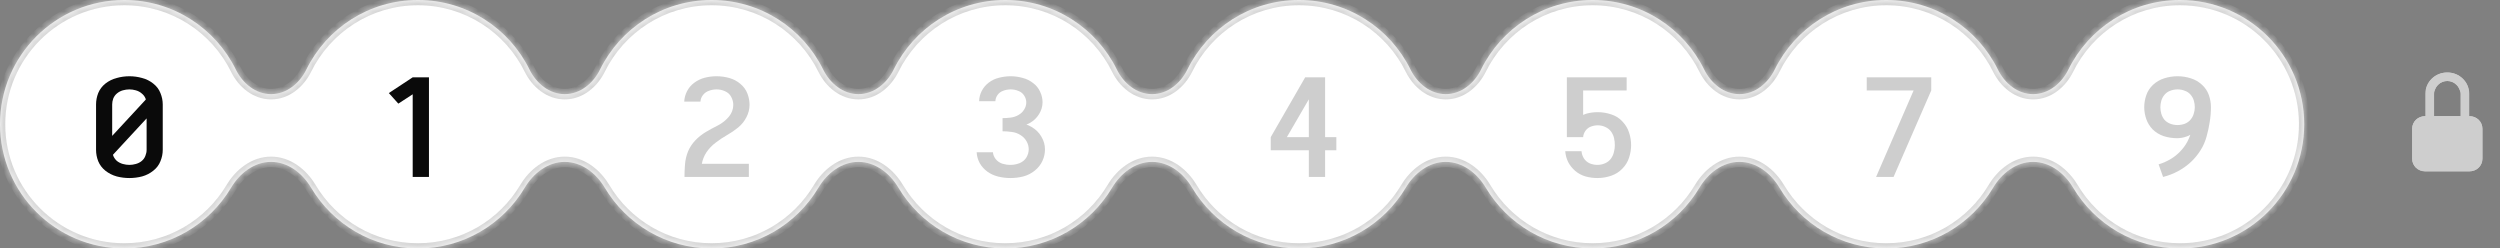
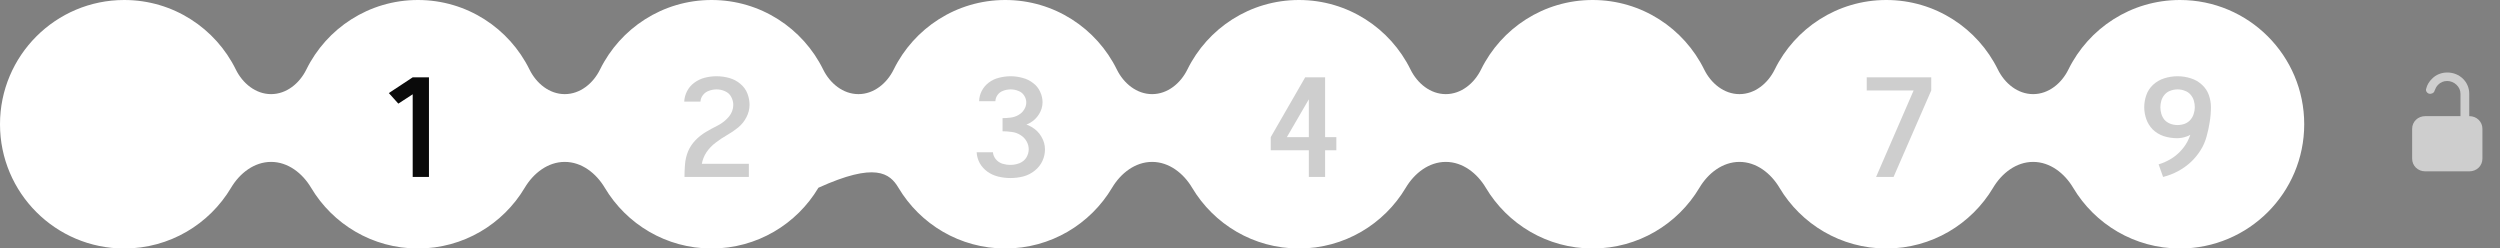
<svg xmlns="http://www.w3.org/2000/svg" width="332" height="33" viewBox="0 0 332 33" fill="none">
  <rect x="0" y="0" width="332" height="33" fill="#808080" stroke="none" />
  <mask id="path-1-inside-1_187_116" fill="white">
-     <path fill-rule="evenodd" clip-rule="evenodd" d="M36 12.5C33.95 12.5 32.22 11.069 31.316 9.23C28.628 3.763 23.004 -1.24496e-05 16.5 -1.21653e-05C7.387 -1.1767e-05 -1.11957e-06 7.387 -7.21238e-07 16.5C-3.2291e-07 25.613 7.387 33 16.5 33C22.532 33 27.808 29.763 30.686 24.932C31.835 23.003 33.754 21.5 36 21.5C38.246 21.5 40.165 23.003 41.314 24.932C44.192 29.763 49.468 33 55.5 33C61.532 33 66.808 29.763 69.686 24.932C70.835 23.003 72.754 21.5 75 21.5C77.246 21.5 79.165 23.003 80.314 24.932C83.192 29.763 88.468 33 94.5 33C100.532 33 105.808 29.763 108.686 24.932C109.835 23.003 111.754 21.5 114 21.5C116.246 21.5 118.165 23.003 119.314 24.932C122.192 29.763 127.468 33 133.5 33C139.532 33 144.808 29.763 147.686 24.932C148.835 23.003 150.754 21.5 153 21.5C155.246 21.5 157.165 23.003 158.314 24.932C161.192 29.763 166.468 33 172.5 33C178.532 33 183.808 29.763 186.686 24.932C187.835 23.003 189.754 21.5 192 21.5C194.246 21.5 196.165 23.003 197.314 24.932C200.192 29.763 205.468 33 211.5 33C217.532 33 222.808 29.763 225.686 24.932C226.835 23.003 228.754 21.5 231 21.5C233.246 21.5 235.165 23.003 236.314 24.932C239.192 29.763 244.468 33 250.5 33C256.532 33 261.808 29.763 264.686 24.932C265.835 23.003 267.754 21.5 270 21.5C272.246 21.5 274.165 23.003 275.314 24.932C278.192 29.763 283.468 33 289.5 33C298.613 33 306 25.613 306 16.5C306 7.387 298.613 -1.30528e-05 289.5 -1.26544e-05C282.996 -1.23702e-05 277.372 3.763 274.684 9.23C273.78 11.069 272.05 12.5 270 12.5C267.95 12.5 266.22 11.069 265.316 9.23C262.628 3.763 257.004 -1.1234e-05 250.5 -1.09497e-05C243.996 -1.06654e-05 238.372 3.763 235.684 9.23C234.78 11.069 233.05 12.5 231 12.5C228.95 12.5 227.22 11.069 226.316 9.23C223.628 3.763 218.004 -1.33439e-05 211.5 -1.30597e-05C204.996 -1.27754e-05 199.372 3.763 196.684 9.23C195.78 11.069 194.05 12.5 192 12.5C189.95 12.5 188.22 11.069 187.316 9.23C184.628 3.763 179.004 -1.16392e-05 172.5 -1.13549e-05C165.996 -1.10706e-05 160.372 3.763 157.684 9.23C156.78 11.069 155.05 12.5 153 12.5C150.95 12.5 149.22 11.069 148.316 9.23C145.628 3.763 140.004 -1.37491e-05 133.5 -1.34649e-05C126.996 -1.31806e-05 121.372 3.763 118.684 9.23C117.78 11.069 116.05 12.5 114 12.5C111.95 12.5 110.22 11.069 109.316 9.23C106.628 3.763 101.004 -1.20444e-05 94.5 -1.17601e-05C87.996 -1.14758e-05 82.372 3.763 79.684 9.23C78.78 11.069 77.05 12.5 75 12.5C72.95 12.5 71.22 11.069 70.316 9.23C67.628 3.763 62.004 -1.41544e-05 55.5 -1.38701e-05C48.996 -1.35858e-05 43.372 3.763 40.684 9.23C39.78 11.069 38.05 12.5 36 12.5Z" />
-   </mask>
-   <path fill-rule="evenodd" clip-rule="evenodd" d="M36 12.5C33.95 12.5 32.22 11.069 31.316 9.23C28.628 3.763 23.004 -1.24496e-05 16.5 -1.21653e-05C7.387 -1.1767e-05 -1.11957e-06 7.387 -7.21238e-07 16.5C-3.2291e-07 25.613 7.387 33 16.5 33C22.532 33 27.808 29.763 30.686 24.932C31.835 23.003 33.754 21.5 36 21.5C38.246 21.5 40.165 23.003 41.314 24.932C44.192 29.763 49.468 33 55.5 33C61.532 33 66.808 29.763 69.686 24.932C70.835 23.003 72.754 21.5 75 21.5C77.246 21.5 79.165 23.003 80.314 24.932C83.192 29.763 88.468 33 94.5 33C100.532 33 105.808 29.763 108.686 24.932C109.835 23.003 111.754 21.5 114 21.5C116.246 21.5 118.165 23.003 119.314 24.932C122.192 29.763 127.468 33 133.5 33C139.532 33 144.808 29.763 147.686 24.932C148.835 23.003 150.754 21.5 153 21.5C155.246 21.5 157.165 23.003 158.314 24.932C161.192 29.763 166.468 33 172.5 33C178.532 33 183.808 29.763 186.686 24.932C187.835 23.003 189.754 21.5 192 21.5C194.246 21.5 196.165 23.003 197.314 24.932C200.192 29.763 205.468 33 211.5 33C217.532 33 222.808 29.763 225.686 24.932C226.835 23.003 228.754 21.5 231 21.5C233.246 21.5 235.165 23.003 236.314 24.932C239.192 29.763 244.468 33 250.5 33C256.532 33 261.808 29.763 264.686 24.932C265.835 23.003 267.754 21.5 270 21.5C272.246 21.5 274.165 23.003 275.314 24.932C278.192 29.763 283.468 33 289.5 33C298.613 33 306 25.613 306 16.5C306 7.387 298.613 -1.30528e-05 289.5 -1.26544e-05C282.996 -1.23702e-05 277.372 3.763 274.684 9.23C273.78 11.069 272.05 12.5 270 12.5C267.95 12.5 266.22 11.069 265.316 9.23C262.628 3.763 257.004 -1.1234e-05 250.5 -1.09497e-05C243.996 -1.06654e-05 238.372 3.763 235.684 9.23C234.78 11.069 233.05 12.5 231 12.5C228.95 12.5 227.22 11.069 226.316 9.23C223.628 3.763 218.004 -1.33439e-05 211.5 -1.30597e-05C204.996 -1.27754e-05 199.372 3.763 196.684 9.23C195.78 11.069 194.05 12.5 192 12.5C189.95 12.5 188.22 11.069 187.316 9.23C184.628 3.763 179.004 -1.16392e-05 172.5 -1.13549e-05C165.996 -1.10706e-05 160.372 3.763 157.684 9.23C156.78 11.069 155.05 12.5 153 12.5C150.95 12.5 149.22 11.069 148.316 9.23C145.628 3.763 140.004 -1.37491e-05 133.5 -1.34649e-05C126.996 -1.31806e-05 121.372 3.763 118.684 9.23C117.78 11.069 116.05 12.5 114 12.5C111.95 12.5 110.22 11.069 109.316 9.23C106.628 3.763 101.004 -1.20444e-05 94.5 -1.17601e-05C87.996 -1.14758e-05 82.372 3.763 79.684 9.23C78.78 11.069 77.05 12.5 75 12.5C72.95 12.5 71.22 11.069 70.316 9.23C67.628 3.763 62.004 -1.41544e-05 55.5 -1.38701e-05C48.996 -1.35858e-05 43.372 3.763 40.684 9.23C39.78 11.069 38.05 12.5 36 12.5Z" fill="white" />
-   <path d="M40.684 9.23L41.312 9.539L40.684 9.23ZM70.316 9.23L69.688 9.539L70.316 9.23ZM79.684 9.23L80.312 9.539L79.684 9.23ZM109.316 9.23L108.688 9.539L109.316 9.23ZM118.684 9.23L119.312 9.539L118.684 9.23ZM264.686 24.932L264.084 24.574L264.686 24.932ZM236.314 24.932L236.916 24.574L236.314 24.932ZM225.686 24.932L226.287 25.291L225.686 24.932ZM197.314 24.932L196.713 25.291L197.314 24.932ZM148.316 9.23L147.688 9.539L148.316 9.23ZM158.314 24.932L158.916 24.574L158.314 24.932ZM157.684 9.23L158.312 9.539L157.684 9.23ZM147.686 24.932L148.287 25.291L147.686 24.932ZM108.686 24.932L108.084 24.574L108.686 24.932ZM226.316 9.23L225.688 9.539L226.316 9.23ZM80.314 24.932L80.916 24.574L80.314 24.932ZM235.684 9.23L236.312 9.539L235.684 9.23ZM274.684 9.23L274.056 8.921L274.684 9.23ZM186.686 24.932L187.287 25.291L186.686 24.932ZM265.316 9.23L264.688 9.539L265.316 9.23ZM187.316 9.23L186.688 9.539L187.316 9.23ZM275.314 24.932L275.916 24.574L275.314 24.932ZM31.316 9.23L30.688 9.539L31.316 9.23ZM31.944 8.921C29.143 3.224 23.28 -0.7 16.5 -0.7L16.5 0.7C22.727 0.7 28.113 4.302 30.688 9.539L31.944 8.921ZM16.5 -0.7C7.001 -0.7 -0.7 7.001 -0.7 16.5L0.7 16.5C0.7 7.774 7.774 0.7 16.5 0.7L16.5 -0.7ZM-0.7 16.5C-0.7 25.999 7.001 33.7 16.5 33.7L16.5 32.3C7.774 32.3 0.7 25.226 0.7 16.5L-0.7 16.5ZM16.5 33.7C22.788 33.7 28.288 30.325 31.287 25.291L30.084 24.574C27.327 29.202 22.275 32.3 16.5 32.3L16.5 33.7ZM55.5 32.3C49.725 32.3 44.673 29.202 41.916 24.574L40.713 25.291C43.712 30.325 49.212 33.7 55.5 33.7L55.5 32.3ZM69.084 24.574C66.327 29.202 61.275 32.3 55.5 32.3L55.5 33.7C61.788 33.7 67.288 30.325 70.287 25.291L69.084 24.574ZM79.713 25.291C82.712 30.325 88.212 33.7 94.5 33.7L94.5 32.3C88.725 32.3 83.673 29.202 80.916 24.574L79.713 25.291ZM94.5 33.7C100.789 33.7 106.288 30.325 109.287 25.291L108.084 24.574C105.327 29.202 100.275 32.3 94.5 32.3L94.5 33.7ZM118.713 25.291C121.712 30.325 127.211 33.7 133.5 33.7L133.5 32.3C127.725 32.3 122.673 29.202 119.916 24.574L118.713 25.291ZM133.5 33.7C139.789 33.7 145.288 30.325 148.287 25.291L147.084 24.574C144.327 29.202 139.275 32.3 133.5 32.3L133.5 33.7ZM172.5 32.3C166.725 32.3 161.673 29.202 158.916 24.574L157.713 25.291C160.712 30.325 166.211 33.7 172.5 33.7L172.5 32.3ZM186.084 24.574C183.327 29.202 178.275 32.3 172.5 32.3L172.5 33.7C178.789 33.7 184.288 30.325 187.287 25.291L186.084 24.574ZM211.5 32.3C205.725 32.3 200.673 29.202 197.916 24.574L196.713 25.291C199.712 30.325 205.211 33.7 211.5 33.7L211.5 32.3ZM225.084 24.574C222.327 29.202 217.275 32.3 211.5 32.3L211.5 33.7C217.789 33.7 223.288 30.325 226.287 25.291L225.084 24.574ZM235.713 25.291C238.712 30.325 244.211 33.7 250.5 33.7L250.5 32.3C244.725 32.3 239.673 29.202 236.916 24.574L235.713 25.291ZM250.5 33.7C256.789 33.7 262.288 30.325 265.287 25.29L264.084 24.574C261.327 29.202 256.275 32.3 250.5 32.3L250.5 33.7ZM274.713 25.29C277.712 30.325 283.211 33.7 289.5 33.7L289.5 32.3C283.725 32.3 278.673 29.202 275.916 24.574L274.713 25.29ZM289.5 33.7C298.999 33.7 306.7 25.999 306.7 16.5L305.3 16.5C305.3 25.226 298.226 32.3 289.5 32.3L289.5 33.7ZM306.7 16.5C306.7 7.001 298.999 -0.7 289.5 -0.7L289.5 0.7C298.226 0.7 305.3 7.774 305.3 16.5L306.7 16.5ZM289.5 -0.7C282.719 -0.7 276.857 3.224 274.056 8.921L275.312 9.539C277.887 4.302 283.273 0.7 289.5 0.7L289.5 -0.7ZM265.944 8.921C263.143 3.224 257.281 -0.7 250.5 -0.7L250.5 0.7C256.727 0.7 262.113 4.302 264.688 9.539L265.944 8.921ZM250.5 -0.7C243.719 -0.7 237.857 3.224 235.056 8.921L236.312 9.539C238.887 4.302 244.273 0.7 250.5 0.7L250.5 -0.7ZM211.5 0.7C217.727 0.7 223.113 4.302 225.688 9.539L226.944 8.921C224.143 3.224 218.281 -0.7 211.5 -0.7L211.5 0.7ZM197.312 9.539C199.887 4.302 205.273 0.7 211.5 0.7L211.5 -0.7C204.719 -0.7 198.857 3.224 196.056 8.921L197.312 9.539ZM172.5 0.7C178.727 0.7 184.113 4.302 186.688 9.539L187.944 8.921C185.143 3.224 179.281 -0.7 172.5 -0.7L172.5 0.7ZM158.312 9.539C160.887 4.302 166.273 0.7 172.5 0.7L172.5 -0.7C165.719 -0.7 159.857 3.224 157.056 8.921L158.312 9.539ZM148.944 8.921C146.143 3.224 140.281 -0.7 133.5 -0.7L133.5 0.7C139.727 0.7 145.113 4.302 147.688 9.539L148.944 8.921ZM133.5 -0.7C126.719 -0.7 120.857 3.224 118.056 8.921L119.312 9.539C121.887 4.302 127.273 0.7 133.5 0.7L133.5 -0.7ZM109.944 8.921C107.143 3.224 101.281 -0.7 94.5 -0.7L94.5 0.7C100.727 0.7 106.113 4.302 108.688 9.539L109.944 8.921ZM94.5 -0.7C87.719 -0.7 81.857 3.224 79.056 8.921L80.312 9.539C82.887 4.302 88.273 0.7 94.5 0.7L94.5 -0.7ZM55.5 0.7C61.727 0.7 67.113 4.302 69.688 9.539L70.944 8.921C68.143 3.224 62.281 -0.7 55.5 -0.7L55.5 0.7ZM41.312 9.539C43.887 4.302 49.273 0.7 55.5 0.7L55.5 -0.7C48.719 -0.7 42.857 3.224 40.056 8.921L41.312 9.539ZM40.056 8.921C39.23 10.6 37.705 11.8 36 11.8L36 13.2C38.394 13.2 40.329 11.539 41.312 9.539L40.056 8.921ZM75 11.8C73.295 11.8 71.77 10.6 70.944 8.921L69.688 9.539C70.671 11.539 72.606 13.2 75 13.2L75 11.8ZM79.056 8.921C78.23 10.6 76.705 11.8 75 11.8L75 13.2C77.394 13.2 79.329 11.539 80.312 9.539L79.056 8.921ZM114 11.8C112.295 11.8 110.77 10.6 109.944 8.921L108.688 9.539C109.671 11.539 111.606 13.2 114 13.2L114 11.8ZM118.056 8.921C117.23 10.6 115.705 11.8 114 11.8L114 13.2C116.394 13.2 118.329 11.539 119.312 9.539L118.056 8.921ZM265.287 25.29C266.358 23.492 268.083 22.2 270 22.2L270 20.8C267.426 20.8 265.312 22.514 264.084 24.574L265.287 25.29ZM231 22.2C232.917 22.2 234.642 23.492 235.713 25.291L236.916 24.574C235.688 22.514 233.574 20.8 231 20.8L231 22.2ZM226.287 25.291C227.358 23.492 229.083 22.2 231 22.2L231 20.8C228.426 20.8 226.312 22.514 225.084 24.574L226.287 25.291ZM192 22.2C193.917 22.2 195.642 23.492 196.713 25.291L197.916 24.574C196.688 22.514 194.574 20.8 192 20.8L192 22.2ZM153 11.8C151.295 11.8 149.77 10.6 148.944 8.921L147.688 9.539C148.671 11.539 150.606 13.2 153 13.2L153 11.8ZM153 22.2C154.917 22.2 156.642 23.492 157.713 25.291L158.916 24.574C157.688 22.514 155.574 20.8 153 20.8L153 22.2ZM157.056 8.921C156.23 10.6 154.705 11.8 153 11.8L153 13.2C155.394 13.2 157.329 11.539 158.312 9.539L157.056 8.921ZM148.287 25.291C149.358 23.492 151.083 22.2 153 22.2L153 20.8C150.426 20.8 148.312 22.514 147.084 24.574L148.287 25.291ZM196.056 8.921C195.23 10.6 193.705 11.8 192 11.8L192 13.2C194.394 13.2 196.329 11.539 197.312 9.539L196.056 8.921ZM109.287 25.291C110.358 23.492 112.083 22.2 114 22.2L114 20.8C111.426 20.8 109.312 22.514 108.084 24.574L109.287 25.291ZM231 11.8C229.295 11.8 227.77 10.6 226.944 8.921L225.688 9.539C226.671 11.539 228.606 13.2 231 13.2L231 11.8ZM75 22.2C76.918 22.2 78.642 23.492 79.713 25.291L80.916 24.574C79.688 22.514 77.574 20.8 75 20.8L75 22.2ZM235.056 8.921C234.23 10.6 232.705 11.8 231 11.8L231 13.2C233.394 13.2 235.329 11.539 236.312 9.539L235.056 8.921ZM70.287 25.291C71.358 23.492 73.082 22.2 75 22.2L75 20.8C72.426 20.8 70.312 22.514 69.084 24.574L70.287 25.291ZM274.056 8.921C273.23 10.6 271.705 11.8 270 11.8L270 13.2C272.394 13.2 274.329 11.539 275.312 9.539L274.056 8.921ZM31.287 25.291C32.358 23.492 34.083 22.2 36 22.2L36 20.8C33.426 20.8 31.312 22.514 30.084 24.574L31.287 25.291ZM187.287 25.291C188.358 23.492 190.083 22.2 192 22.2L192 20.8C189.426 20.8 187.312 22.514 186.084 24.574L187.287 25.291ZM270 11.8C268.295 11.8 266.77 10.6 265.944 8.921L264.688 9.539C265.671 11.539 267.606 13.2 270 13.2L270 11.8ZM36 22.2C37.917 22.2 39.642 23.492 40.713 25.291L41.916 24.574C40.688 22.514 38.574 20.8 36 20.8L36 22.2ZM192 11.8C190.295 11.8 188.77 10.6 187.944 8.921L186.688 9.539C187.671 11.539 189.606 13.2 192 13.2L192 11.8ZM114 22.2C115.917 22.2 117.642 23.492 118.713 25.291L119.916 24.574C118.688 22.514 116.574 20.8 114 20.8L114 22.2ZM270 22.2C271.917 22.2 273.642 23.492 274.713 25.29L275.916 24.574C274.688 22.514 272.574 20.8 270 20.8L270 22.2ZM30.688 9.539C31.671 11.539 33.606 13.2 36 13.2L36 11.8C34.295 11.8 32.77 10.6 31.944 8.921L30.688 9.539Z" fill="#D5D5D5" mask="url(#path-1-inside-1_187_116)" />
-   <path d="M327.916 15.423H323.25V12.448C323.25 11.997 323.425 11.602 323.775 11.264C324.475 10.587 325.583 10.587 326.225 11.264C326.458 11.489 326.575 11.771 326.691 12.054C326.75 12.336 327.1 12.505 327.391 12.448C327.683 12.392 327.916 12.054 327.8 11.771C327.683 11.264 327.391 10.812 327.041 10.474C326.516 9.91 325.758 9.628 325 9.628C323.366 9.628 322.083 10.869 322.083 12.448V15.423C321.091 15.423 320.333 16.156 320.333 17.115V21.064C320.333 22.023 321.091 22.756 322.083 22.756H327.916C328.908 22.756 329.666 22.023 329.666 21.064V17.115C329.666 16.156 328.908 15.423 327.916 15.423Z" fill="#CECECE" />
+     </mask>
+   <path fill-rule="evenodd" clip-rule="evenodd" d="M36 12.5C33.95 12.5 32.22 11.069 31.316 9.23C28.628 3.763 23.004 -1.24496e-05 16.5 -1.21653e-05C7.387 -1.1767e-05 -1.11957e-06 7.387 -7.21238e-07 16.5C-3.2291e-07 25.613 7.387 33 16.5 33C22.532 33 27.808 29.763 30.686 24.932C31.835 23.003 33.754 21.5 36 21.5C38.246 21.5 40.165 23.003 41.314 24.932C44.192 29.763 49.468 33 55.5 33C61.532 33 66.808 29.763 69.686 24.932C70.835 23.003 72.754 21.5 75 21.5C77.246 21.5 79.165 23.003 80.314 24.932C83.192 29.763 88.468 33 94.5 33C100.532 33 105.808 29.763 108.686 24.932C116.246 21.5 118.165 23.003 119.314 24.932C122.192 29.763 127.468 33 133.5 33C139.532 33 144.808 29.763 147.686 24.932C148.835 23.003 150.754 21.5 153 21.5C155.246 21.5 157.165 23.003 158.314 24.932C161.192 29.763 166.468 33 172.5 33C178.532 33 183.808 29.763 186.686 24.932C187.835 23.003 189.754 21.5 192 21.5C194.246 21.5 196.165 23.003 197.314 24.932C200.192 29.763 205.468 33 211.5 33C217.532 33 222.808 29.763 225.686 24.932C226.835 23.003 228.754 21.5 231 21.5C233.246 21.5 235.165 23.003 236.314 24.932C239.192 29.763 244.468 33 250.5 33C256.532 33 261.808 29.763 264.686 24.932C265.835 23.003 267.754 21.5 270 21.5C272.246 21.5 274.165 23.003 275.314 24.932C278.192 29.763 283.468 33 289.5 33C298.613 33 306 25.613 306 16.5C306 7.387 298.613 -1.30528e-05 289.5 -1.26544e-05C282.996 -1.23702e-05 277.372 3.763 274.684 9.23C273.78 11.069 272.05 12.5 270 12.5C267.95 12.5 266.22 11.069 265.316 9.23C262.628 3.763 257.004 -1.1234e-05 250.5 -1.09497e-05C243.996 -1.06654e-05 238.372 3.763 235.684 9.23C234.78 11.069 233.05 12.5 231 12.5C228.95 12.5 227.22 11.069 226.316 9.23C223.628 3.763 218.004 -1.33439e-05 211.5 -1.30597e-05C204.996 -1.27754e-05 199.372 3.763 196.684 9.23C195.78 11.069 194.05 12.5 192 12.5C189.95 12.5 188.22 11.069 187.316 9.23C184.628 3.763 179.004 -1.16392e-05 172.5 -1.13549e-05C165.996 -1.10706e-05 160.372 3.763 157.684 9.23C156.78 11.069 155.05 12.5 153 12.5C150.95 12.5 149.22 11.069 148.316 9.23C145.628 3.763 140.004 -1.37491e-05 133.5 -1.34649e-05C126.996 -1.31806e-05 121.372 3.763 118.684 9.23C117.78 11.069 116.05 12.5 114 12.5C111.95 12.5 110.22 11.069 109.316 9.23C106.628 3.763 101.004 -1.20444e-05 94.5 -1.17601e-05C87.996 -1.14758e-05 82.372 3.763 79.684 9.23C78.78 11.069 77.05 12.5 75 12.5C72.95 12.5 71.22 11.069 70.316 9.23C67.628 3.763 62.004 -1.41544e-05 55.5 -1.38701e-05C48.996 -1.35858e-05 43.372 3.763 40.684 9.23C39.78 11.069 38.05 12.5 36 12.5Z" fill="white" />
  <path d="M322.083 15.423H326.75V12.448C326.75 11.997 326.575 11.602 326.225 11.264C325.525 10.587 324.416 10.587 323.775 11.264C323.541 11.489 323.425 11.771 323.308 12.054C323.25 12.336 322.9 12.505 322.608 12.448C322.316 12.392 322.083 12.054 322.2 11.771C322.316 11.264 322.608 10.812 322.958 10.474C323.483 9.91 324.241 9.628 325 9.628C326.633 9.628 327.916 10.869 327.916 12.448V15.423C328.908 15.423 329.666 16.156 329.666 17.115V21.064C329.666 22.023 328.908 22.756 327.916 22.756H322.083C321.091 22.756 320.333 22.023 320.333 21.064V17.115C320.333 16.156 321.091 15.423 322.083 15.423Z" fill="#CECECE" />
-   <path d="M17.184 23.644C16.608 23.644 16.044 23.572 15.492 23.428C14.94 23.272 14.442 23.02 13.998 22.672C13.566 22.324 13.248 21.904 13.044 21.412C12.852 20.92 12.756 20.416 12.756 19.9V13.87C12.756 13.354 12.852 12.85 13.044 12.358C13.248 11.866 13.566 11.446 13.998 11.098C14.442 10.75 14.94 10.504 15.492 10.36C16.044 10.204 16.608 10.126 17.184 10.126C17.76 10.126 18.324 10.204 18.876 10.36C19.428 10.504 19.92 10.75 20.352 11.098C20.796 11.446 21.114 11.866 21.306 12.358C21.51 12.85 21.612 13.354 21.612 13.87V19.9C21.612 20.416 21.51 20.92 21.306 21.412C21.114 21.904 20.796 22.324 20.352 22.672C19.92 23.02 19.428 23.272 18.876 23.428C18.324 23.572 17.76 23.644 17.184 23.644ZM17.184 21.898C17.472 21.898 17.76 21.856 18.048 21.772C18.348 21.688 18.606 21.556 18.822 21.376C19.05 21.184 19.212 20.956 19.308 20.692C19.416 20.428 19.47 20.164 19.47 19.9V15.724L15.006 20.548L15.042 20.692C15.15 20.956 15.312 21.184 15.528 21.376C15.756 21.556 16.014 21.688 16.302 21.772C16.602 21.856 16.896 21.898 17.184 21.898ZM14.898 18.046L19.362 13.222L19.326 13.078C19.218 12.814 19.05 12.592 18.822 12.412C18.606 12.22 18.348 12.082 18.048 11.998C17.76 11.914 17.472 11.872 17.184 11.872C16.896 11.872 16.602 11.914 16.302 11.998C16.014 12.082 15.756 12.22 15.528 12.412C15.312 12.592 15.15 12.814 15.042 13.078C14.946 13.342 14.898 13.606 14.898 13.87V18.046Z" fill="#0A0A0A" />
  <path d="M54.806 23.5V12.52L52.898 13.762L51.638 12.358L54.806 10.27H56.966V23.5H54.806Z" fill="#0A0A0A" />
  <path opacity="0.2" d="M90.9 23.5V23.482C90.9 22.918 90.924 22.354 90.972 21.79C91.02 21.214 91.152 20.656 91.368 20.116C91.596 19.576 91.914 19.09 92.322 18.658C92.742 18.214 93.216 17.836 93.744 17.524C94.272 17.212 94.812 16.918 95.364 16.642C95.916 16.354 96.39 15.976 96.786 15.508C97.182 15.028 97.38 14.5 97.38 13.924C97.38 13.564 97.29 13.216 97.11 12.88C96.942 12.544 96.672 12.292 96.3 12.124C95.94 11.956 95.562 11.872 95.166 11.872C94.818 11.872 94.482 11.932 94.158 12.052C93.834 12.16 93.564 12.352 93.348 12.628C93.144 12.892 93.036 13.18 93.024 13.492H90.864C90.888 13.012 91.014 12.55 91.242 12.106C91.47 11.662 91.788 11.29 92.196 10.99C92.616 10.678 93.078 10.456 93.582 10.324C94.098 10.192 94.626 10.126 95.166 10.126C95.742 10.126 96.306 10.204 96.858 10.36C97.41 10.516 97.896 10.774 98.316 11.134C98.748 11.494 99.06 11.92 99.252 12.412C99.444 12.904 99.54 13.408 99.54 13.924C99.54 14.488 99.402 15.034 99.126 15.562C98.862 16.09 98.496 16.546 98.028 16.93C97.572 17.302 97.08 17.638 96.552 17.938C96.024 18.238 95.52 18.574 95.04 18.946C94.56 19.306 94.152 19.732 93.816 20.224C93.504 20.704 93.3 21.214 93.204 21.754H99.45V23.5H90.9Z" fill="#0A0A0A" />
  <path opacity="0.2" d="M134.184 23.644C133.632 23.644 133.086 23.578 132.546 23.446C132.018 23.314 131.538 23.092 131.106 22.78C130.686 22.468 130.35 22.09 130.098 21.646C129.858 21.19 129.726 20.716 129.702 20.224H131.862C131.886 20.548 132.012 20.854 132.24 21.142C132.468 21.418 132.756 21.616 133.104 21.736C133.464 21.844 133.824 21.898 134.184 21.898C134.604 21.898 135.012 21.82 135.408 21.664C135.804 21.496 136.104 21.244 136.308 20.908C136.512 20.56 136.614 20.2 136.614 19.828C136.614 19.456 136.518 19.102 136.326 18.766C136.134 18.418 135.858 18.136 135.498 17.92C135.15 17.704 134.772 17.572 134.364 17.524C133.956 17.464 133.548 17.434 133.14 17.434V15.688C133.5 15.688 133.86 15.664 134.22 15.616C134.592 15.568 134.934 15.454 135.246 15.274C135.57 15.094 135.822 14.854 136.002 14.554C136.194 14.254 136.29 13.936 136.29 13.6C136.29 13.276 136.194 12.97 136.002 12.682C135.822 12.394 135.564 12.19 135.228 12.07C134.904 11.938 134.568 11.872 134.22 11.872C133.884 11.872 133.554 11.932 133.23 12.052C132.918 12.16 132.666 12.346 132.474 12.61C132.294 12.862 132.198 13.138 132.186 13.438H130.026C130.038 12.97 130.152 12.52 130.368 12.088C130.596 11.644 130.908 11.272 131.304 10.972C131.712 10.66 132.168 10.444 132.672 10.324C133.188 10.192 133.704 10.126 134.22 10.126C134.748 10.126 135.27 10.198 135.786 10.342C136.314 10.474 136.782 10.702 137.19 11.026C137.61 11.338 137.922 11.722 138.126 12.178C138.342 12.634 138.45 13.102 138.45 13.582C138.45 14.134 138.294 14.662 137.982 15.166C137.67 15.67 137.25 16.066 136.722 16.354C136.59 16.426 136.452 16.486 136.308 16.534C136.536 16.618 136.752 16.72 136.956 16.84C137.532 17.164 137.976 17.596 138.288 18.136C138.612 18.676 138.774 19.246 138.774 19.846C138.774 20.374 138.66 20.884 138.432 21.376C138.204 21.868 137.868 22.294 137.424 22.654C136.98 23.014 136.476 23.272 135.912 23.428C135.348 23.572 134.772 23.644 134.184 23.644Z" fill="#0A0A0A" />
  <path opacity="0.2" d="M173.814 23.5V19.954H168.756V18.208L173.328 10.27H175.974V18.208H177.468V19.954H175.974V23.5H173.814ZM170.898 18.208H173.814V13.186L170.898 18.208Z" fill="#0A0A0A" />
-   <path opacity="0.2" d="M212.13 23.644C211.602 23.644 211.074 23.572 210.546 23.428C210.03 23.272 209.574 23.026 209.178 22.69C208.782 22.342 208.47 21.946 208.242 21.502C208.026 21.046 207.9 20.572 207.864 20.08H210.024C210.048 20.404 210.15 20.716 210.33 21.016C210.51 21.304 210.762 21.526 211.086 21.682C211.422 21.826 211.77 21.898 212.13 21.898C212.49 21.898 212.832 21.826 213.156 21.682C213.48 21.538 213.738 21.334 213.93 21.07C214.122 20.806 214.254 20.518 214.326 20.206C214.41 19.894 214.452 19.582 214.452 19.27C214.452 18.958 214.416 18.646 214.344 18.334C214.272 18.022 214.14 17.734 213.948 17.47C213.756 17.206 213.498 17.002 213.174 16.858C212.862 16.714 212.532 16.642 212.184 16.642C211.86 16.642 211.548 16.702 211.248 16.822C210.948 16.942 210.708 17.134 210.528 17.398C210.36 17.65 210.264 17.92 210.24 18.208H208.08V10.27H216.018V12.016H210.24V15.256C210.384 15.196 210.528 15.142 210.672 15.094C211.164 14.962 211.668 14.896 212.184 14.896C212.808 14.896 213.414 14.998 214.002 15.202C214.59 15.394 215.082 15.712 215.478 16.156C215.886 16.588 216.174 17.074 216.342 17.614C216.522 18.154 216.612 18.706 216.612 19.27C216.612 19.822 216.522 20.374 216.342 20.926C216.174 21.466 215.88 21.952 215.46 22.384C215.052 22.816 214.554 23.134 213.966 23.338C213.378 23.542 212.766 23.644 212.13 23.644Z" fill="#0A0A0A" />
  <path opacity="0.2" d="M249.142 23.5L254.128 12.016H247.9V10.27H256.468V12.016L251.464 23.5H249.142Z" fill="#0A0A0A" />
  <path opacity="0.2" d="M289.184 10.126C289.784 10.126 290.366 10.216 290.93 10.396C291.506 10.576 292.004 10.864 292.424 11.26C292.856 11.656 293.162 12.118 293.342 12.646C293.522 13.162 293.612 13.69 293.612 14.23C293.612 14.89 293.558 15.544 293.45 16.192C293.354 16.84 293.216 17.482 293.036 18.118C292.868 18.754 292.604 19.36 292.244 19.936C291.896 20.5 291.47 21.022 290.966 21.502C290.462 21.97 289.892 22.378 289.256 22.726C288.632 23.062 287.966 23.32 287.258 23.5L286.664 21.826C287.228 21.658 287.75 21.43 288.23 21.142C288.722 20.854 289.154 20.512 289.526 20.116C289.91 19.72 290.228 19.288 290.48 18.82C290.636 18.52 290.768 18.214 290.876 17.902C290.72 17.998 290.546 18.076 290.354 18.136C289.946 18.28 289.532 18.352 289.112 18.352C288.512 18.352 287.924 18.262 287.348 18.082C286.784 17.89 286.298 17.596 285.89 17.2C285.494 16.792 285.206 16.33 285.026 15.814C284.846 15.298 284.756 14.77 284.756 14.23C284.756 13.69 284.846 13.162 285.026 12.646C285.206 12.118 285.506 11.656 285.926 11.26C286.358 10.864 286.856 10.576 287.42 10.396C287.996 10.216 288.584 10.126 289.184 10.126ZM289.184 11.872C288.848 11.872 288.524 11.932 288.212 12.052C287.912 12.16 287.66 12.334 287.456 12.574C287.252 12.814 287.108 13.078 287.024 13.366C286.94 13.654 286.898 13.948 286.898 14.248C286.898 14.536 286.94 14.824 287.024 15.112C287.108 15.4 287.246 15.664 287.438 15.904C287.642 16.132 287.894 16.306 288.194 16.426C288.506 16.546 288.83 16.606 289.166 16.606C289.49 16.606 289.808 16.552 290.12 16.444C290.432 16.324 290.69 16.144 290.894 15.904C291.098 15.664 291.242 15.4 291.326 15.112C291.422 14.824 291.47 14.536 291.47 14.248C291.47 13.948 291.428 13.654 291.344 13.366C291.26 13.078 291.116 12.814 290.912 12.574C290.708 12.334 290.45 12.16 290.138 12.052C289.838 11.932 289.52 11.872 289.184 11.872Z" fill="#0A0A0A" />
</svg>